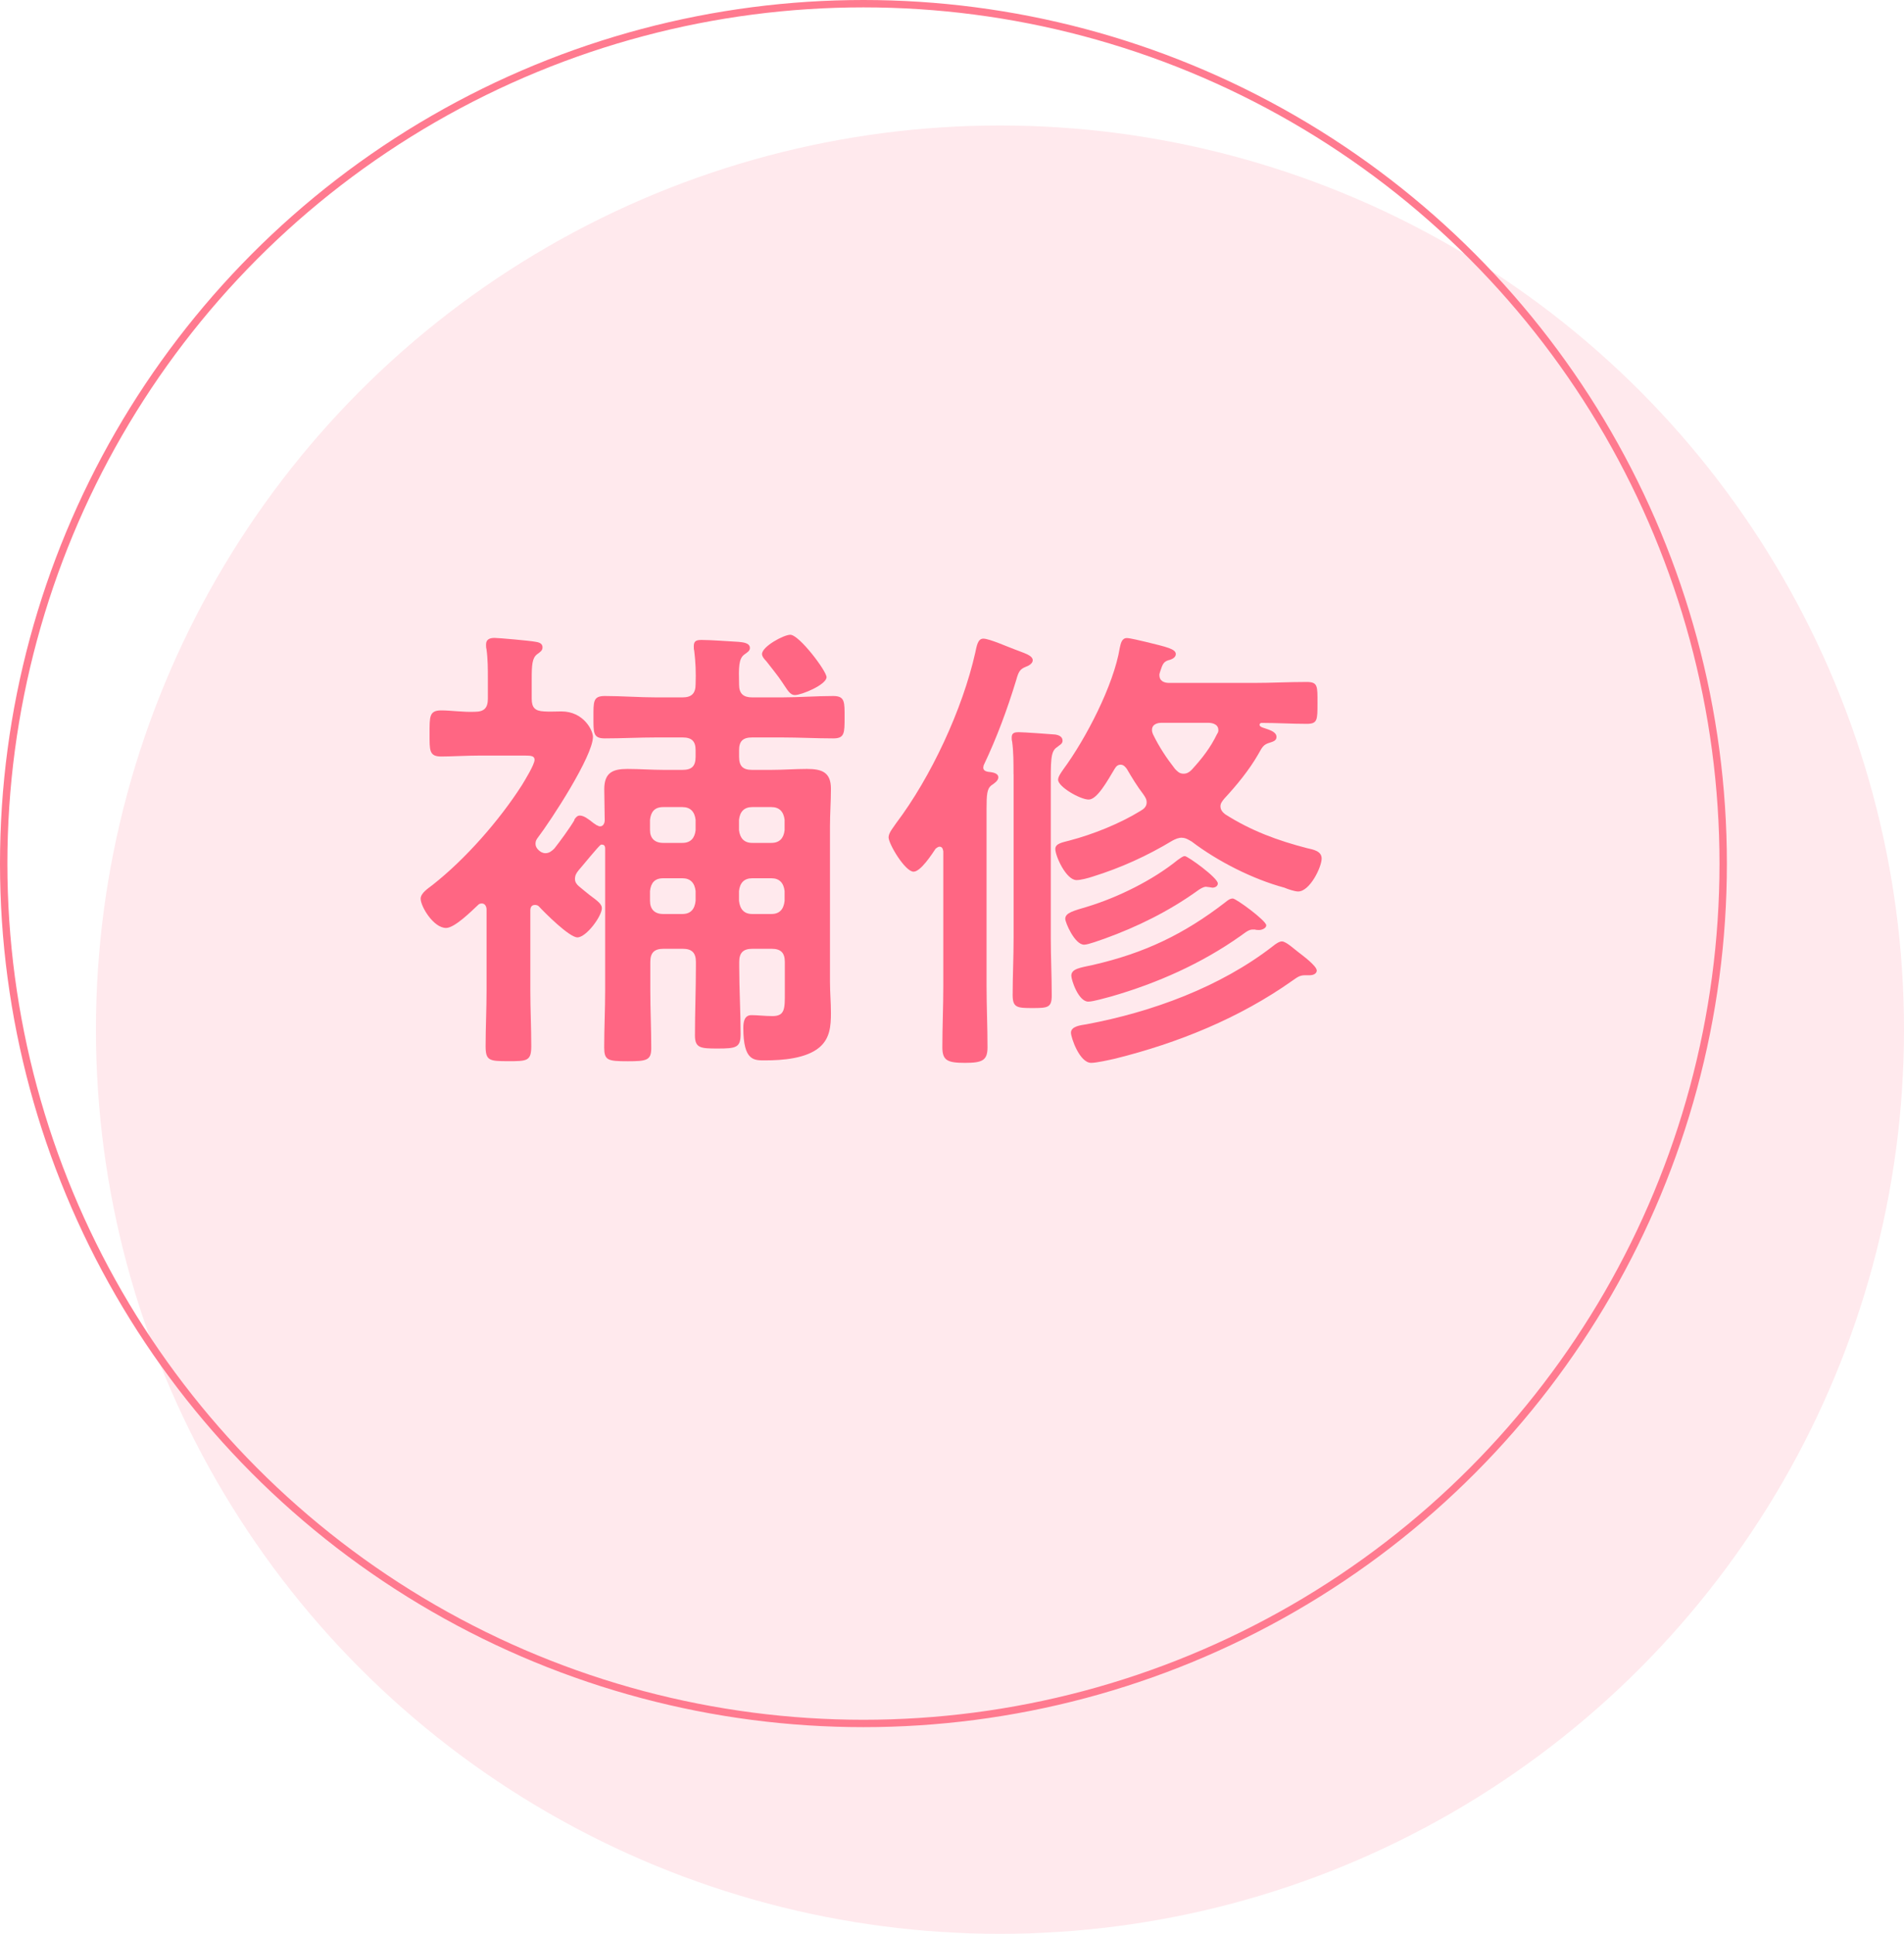
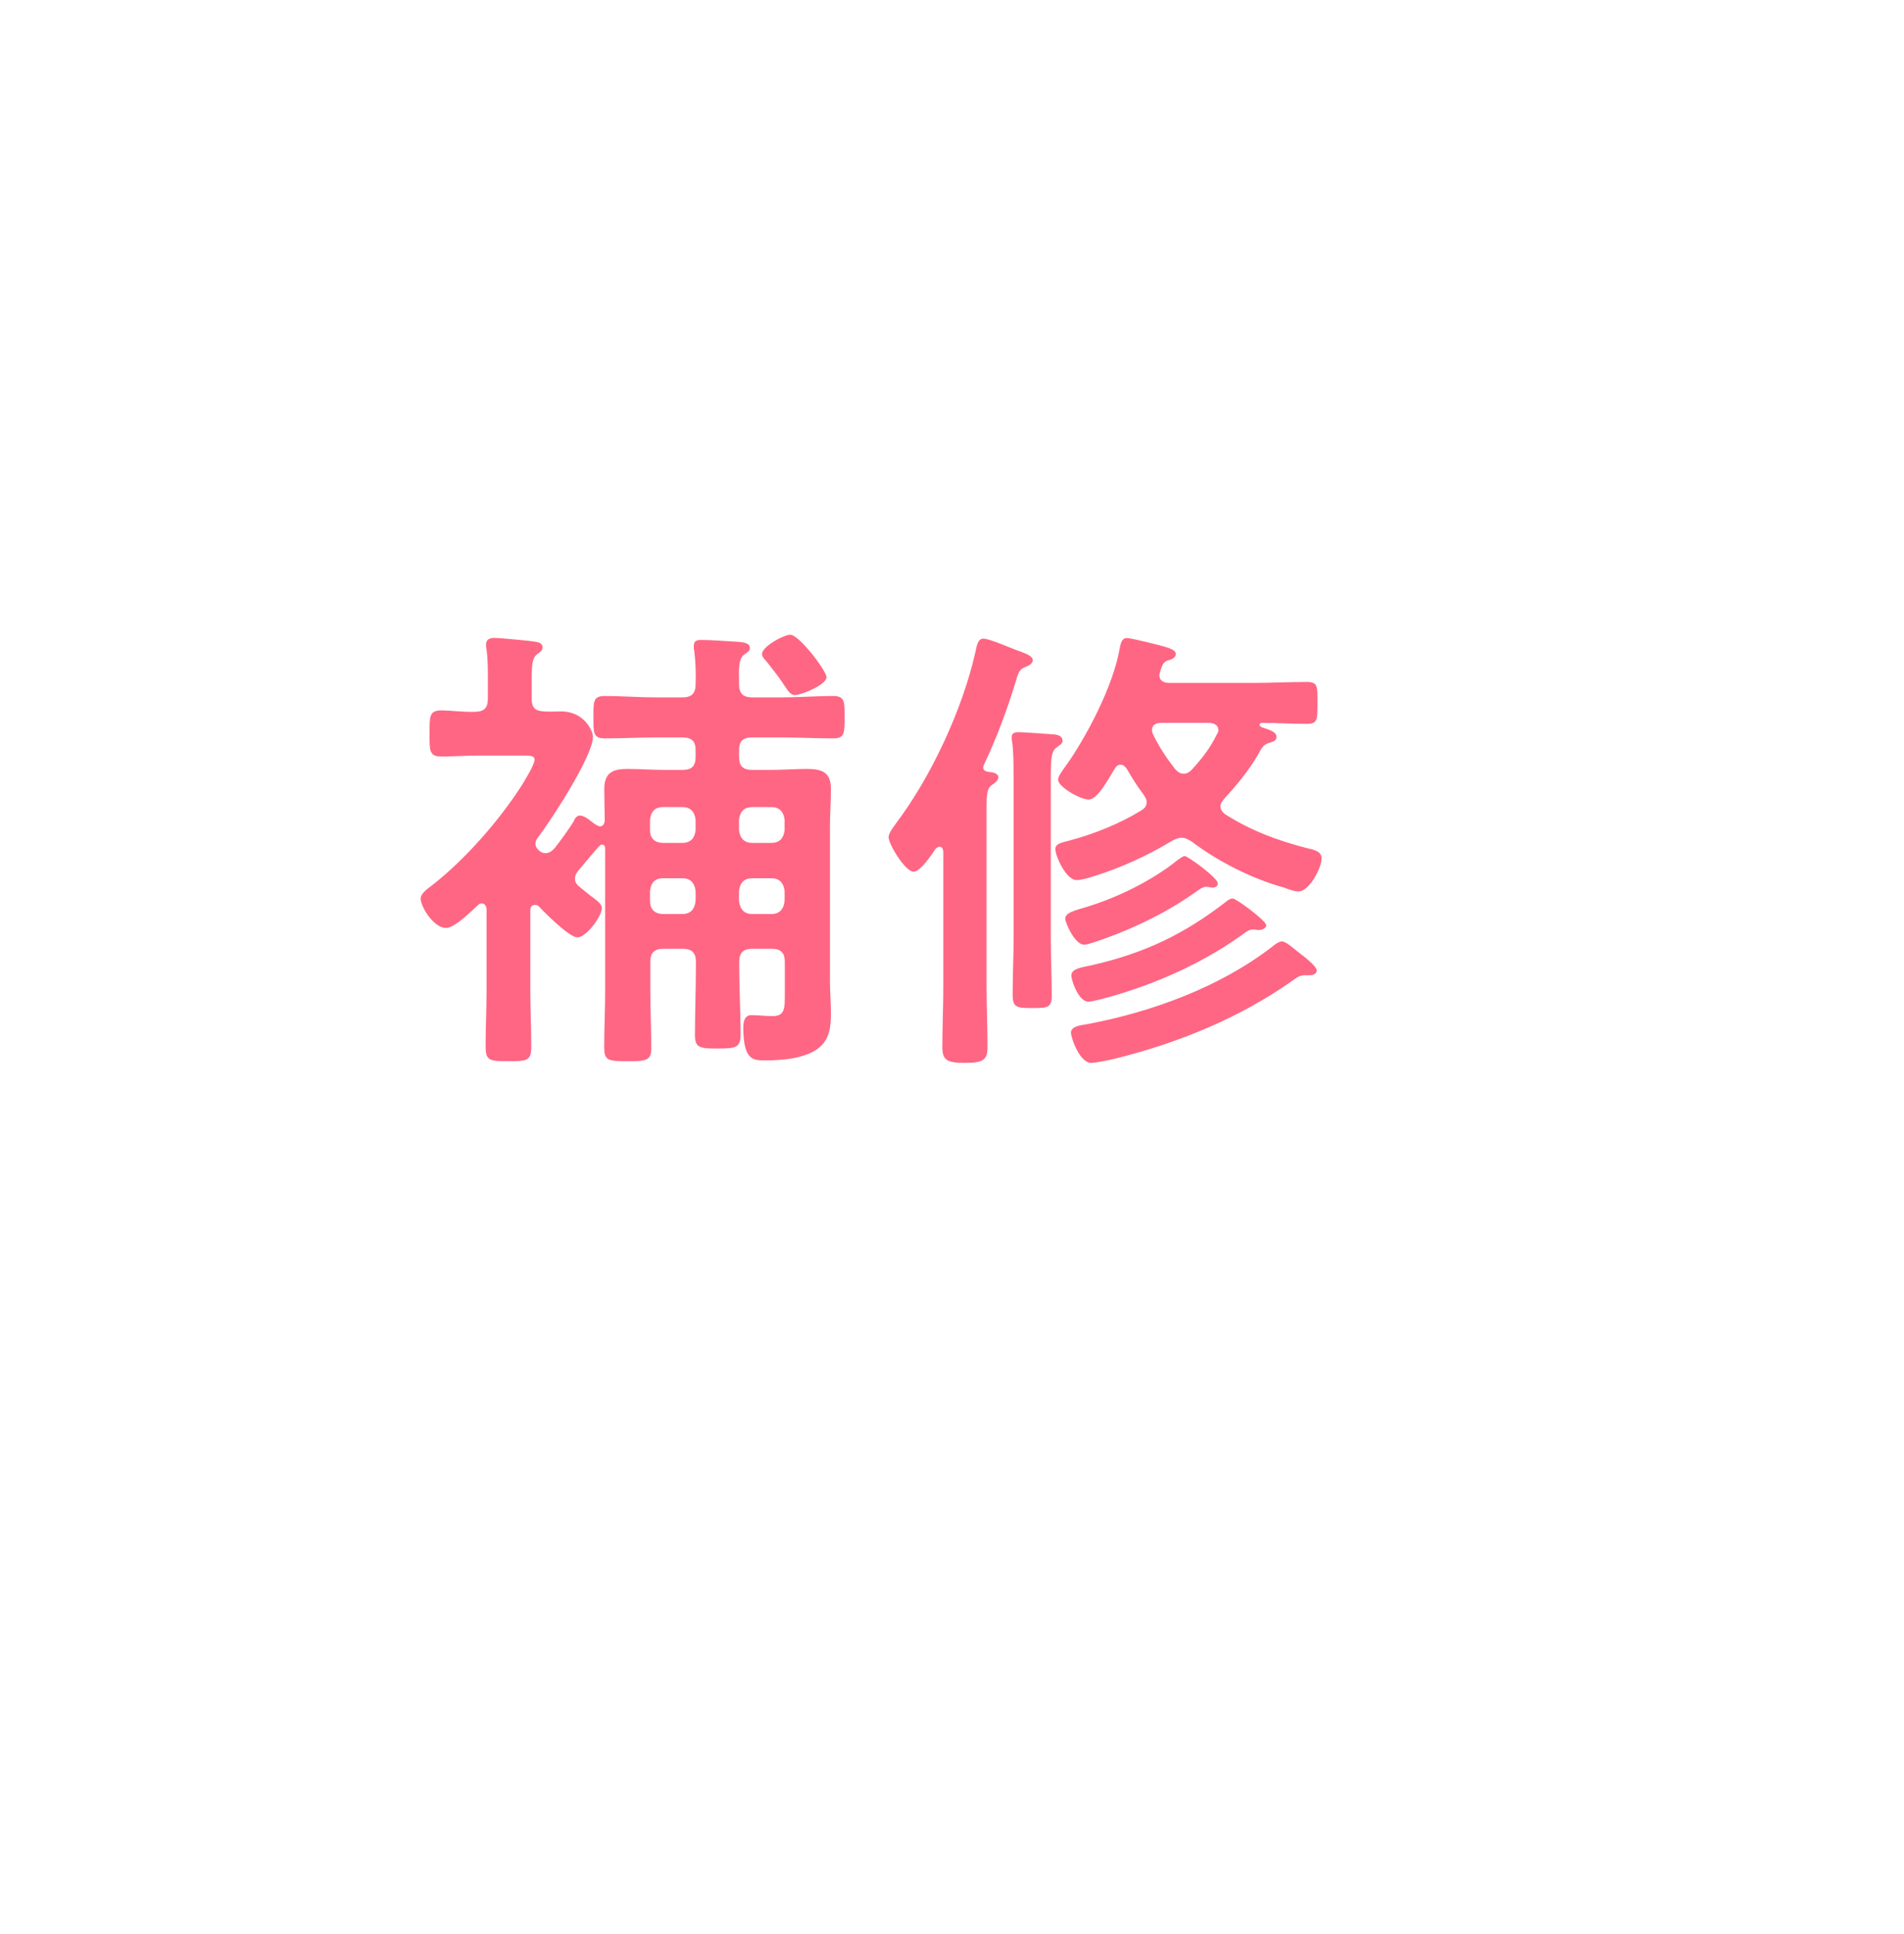
<svg xmlns="http://www.w3.org/2000/svg" width="258" height="262" viewBox="0 0 258 262" fill="none">
-   <circle cx="135.5" cy="139.5" r="122.5" fill="#FFE0E6" fill-opacity="0.73" />
-   <circle cx="117" cy="117" r="116.5" stroke="#FF7A8F" />
  <g filter="url(#filter0_d_3697_2153)">
    <path d="M77.802 111.069C77.99 110.812 78.188 110.495 78.564 110.495C79.139 110.495 79.772 111.01 80.347 111.455C80.475 111.584 80.663 111.644 80.792 111.772C80.98 111.832 81.109 111.96 81.307 111.96C81.752 111.96 81.941 111.515 81.941 111.129C81.941 109.723 81.881 108.317 81.881 106.921C81.881 104.683 83.03 104.178 85.01 104.178C86.673 104.178 88.327 104.307 89.99 104.307H92.475C93.752 104.307 94.257 103.792 94.257 102.525V101.634C94.257 100.426 93.743 99.911 92.475 99.911H88.97C86.614 99.911 84.248 100.04 81.951 100.04C80.356 100.04 80.416 99.277 80.416 97.168C80.416 95.059 80.356 94.297 81.951 94.297C84.307 94.297 86.604 94.485 88.97 94.485H92.475C93.752 94.485 94.257 93.911 94.257 92.703C94.317 91.168 94.257 89.644 94.069 88.168C94.01 87.98 94.01 87.723 94.01 87.535C94.01 86.772 94.455 86.703 95.099 86.703C96.307 86.703 98.802 86.891 100.079 86.96C100.653 87.02 101.614 87.089 101.614 87.792C101.614 88.178 101.297 88.366 100.851 88.683C100.089 89.257 100.089 90.406 100.149 92.762C100.149 93.97 100.723 94.485 101.931 94.485H105.891C108.248 94.485 110.545 94.297 112.911 94.297C114.505 94.297 114.446 95.129 114.446 97.168C114.446 99.337 114.446 100.04 112.911 100.04C110.614 100.04 108.257 99.911 105.891 99.911H101.931C100.653 99.911 100.149 100.426 100.149 101.634V102.525C100.149 103.802 100.663 104.307 101.931 104.307H104.485C106.079 104.307 107.743 104.178 109.337 104.178C111.376 104.178 112.594 104.624 112.594 106.861C112.594 108.584 112.465 110.248 112.465 111.97V133.02C112.465 134.426 112.594 135.832 112.594 137.228C112.594 139.01 112.465 140.673 111.059 141.881C109.277 143.416 106.02 143.663 103.723 143.663C102.188 143.663 100.723 143.792 100.723 139.257C100.723 138.495 100.851 137.535 101.812 137.535C102.644 137.535 103.663 137.663 104.683 137.663C106.406 137.663 106.347 136.574 106.347 134.475V130.327C106.347 129.119 105.832 128.545 104.564 128.545H101.95C100.673 128.545 100.168 129.119 100.168 130.327V130.96C100.168 134.02 100.356 137.089 100.356 140.079C100.356 141.931 99.782 142.059 97.228 142.059C94.931 142.059 94.168 142 94.168 140.277C94.168 137.149 94.297 134.03 94.297 130.96V130.327C94.297 129.119 93.782 128.545 92.515 128.545H89.901C88.624 128.545 88.119 129.119 88.119 130.327V134.218C88.119 136.832 88.248 139.386 88.248 142C88.248 143.663 87.614 143.782 85.059 143.782C82.317 143.782 81.871 143.653 81.871 141.871C81.871 139.317 82 136.772 82 134.218V114.95C82 114.505 81.743 114.436 81.614 114.436H81.426C81.04 114.693 78.941 117.307 78.426 117.881C78.109 118.267 77.911 118.584 77.911 119.089C77.911 119.535 78.168 119.851 78.485 120.109C79 120.554 79.505 120.941 79.891 121.257C80.911 122.02 81.555 122.465 81.555 123.04C81.555 124.129 79.445 127 78.238 127C77.148 127 73.832 123.683 73.01 122.792C72.881 122.663 72.693 122.604 72.495 122.604C71.98 122.604 71.861 122.99 71.861 123.366V134.208C71.861 136.693 71.99 139.248 71.99 141.733C71.99 143.772 71.416 143.772 68.861 143.772C66.307 143.772 65.802 143.713 65.802 141.733C65.802 139.248 65.931 136.693 65.931 134.208V123.238C65.931 122.851 65.743 122.406 65.297 122.406C65.04 122.406 64.911 122.465 64.723 122.663C63.832 123.495 61.594 125.723 60.446 125.723C58.723 125.723 57 122.792 57 121.762C57 121 58.02 120.356 58.594 119.911C63.059 116.406 67.653 111.168 70.713 106.386C71.099 105.752 72.436 103.584 72.436 102.941C72.436 102.426 71.99 102.366 71.099 102.366H65.099C63.188 102.366 61.139 102.495 59.802 102.495C58.139 102.495 58.208 101.663 58.208 99.436C58.208 97.079 58.148 96.248 59.802 96.248C61.079 96.248 62.861 96.505 64.327 96.436C65.604 96.436 66.109 95.921 66.109 94.653V91.97C66.109 90.634 66.109 89.287 65.921 87.951C65.861 87.762 65.861 87.505 65.861 87.317C65.861 86.614 66.376 86.426 67.01 86.426C67.584 86.426 71.861 86.812 72.495 86.941C72.941 87 73.515 87.129 73.515 87.703C73.515 88.148 73.198 88.337 72.752 88.663C72.119 89.178 72.049 90.069 72.049 91.98V94.663C72.049 95.871 72.495 96.327 73.713 96.386C74.475 96.445 75.248 96.386 76.069 96.386C79.069 96.386 80.347 98.941 80.347 99.832C80.347 102.446 74.673 111.129 72.881 113.485C72.693 113.743 72.564 113.931 72.564 114.317C72.564 114.634 72.693 114.891 72.951 115.149C73.208 115.406 73.525 115.594 73.911 115.594C74.426 115.594 74.802 115.277 75.119 114.96C75.881 114 77.228 112.158 77.861 111.069H77.802ZM92.475 114.198C93.564 114.198 94.139 113.564 94.257 112.475V111.069C94.129 109.98 93.555 109.347 92.475 109.347H89.861C88.713 109.347 88.198 109.98 88.079 111.069V112.475C88.079 113.564 88.713 114.198 89.861 114.198H92.475ZM92.475 123.832C93.564 123.832 94.139 123.198 94.257 122.05V120.713C94.129 119.624 93.555 118.99 92.475 118.99H89.861C88.713 118.99 88.198 119.624 88.079 120.713V122.05C88.079 123.198 88.713 123.832 89.861 123.832H92.475ZM104.535 114.198C105.624 114.198 106.198 113.564 106.317 112.475V111.069C106.188 109.98 105.614 109.347 104.535 109.347H101.921C100.832 109.347 100.257 109.98 100.139 111.069V112.475C100.267 113.564 100.842 114.198 101.921 114.198H104.535ZM104.535 123.832C105.624 123.832 106.198 123.198 106.317 122.05V120.713C106.188 119.624 105.614 118.99 104.535 118.99H101.921C100.832 118.99 100.257 119.624 100.139 120.713V122.05C100.267 123.198 100.842 123.832 101.921 123.832H104.535ZM107.723 94.168C107.02 94.168 106.703 93.465 106 92.445C105.426 91.555 104.465 90.406 103.832 89.574C103.574 89.317 103.257 88.941 103.257 88.614C103.257 87.594 106.188 86 107.089 86C108.297 86 112 90.911 112 91.743C112 92.762 108.614 94.168 107.723 94.168Z" fill="#FF6683" />
    <path d="M127.822 115.347C127.763 115.03 127.693 114.713 127.307 114.713C127.119 114.713 126.99 114.842 126.792 114.971C126.278 115.733 124.753 118.099 123.792 118.099C122.644 118.099 120.406 114.337 120.406 113.446C120.406 112.812 121.109 112.04 121.426 111.535C126.149 105.287 130.426 96.099 132.149 88.436C132.337 87.604 132.466 86.525 133.238 86.525C134.07 86.525 136.624 87.674 137.515 87.99C138.604 88.436 139.941 88.753 139.941 89.456C139.941 89.901 139.367 90.218 138.981 90.347C138.218 90.664 138.02 90.981 137.703 92.129C136.495 96.089 135.089 99.911 133.297 103.674C133.297 103.733 133.238 103.862 133.238 103.99C133.238 104.376 133.555 104.505 133.872 104.565C134.386 104.624 135.278 104.693 135.278 105.327C135.278 105.773 134.703 106.159 134.317 106.416C133.743 106.862 133.683 107.693 133.683 109.545V133.594C133.683 136.337 133.812 139.079 133.812 141.891C133.812 143.674 133.109 144 130.753 144C128.396 144 127.693 143.683 127.693 141.891C127.693 139.149 127.822 136.337 127.822 133.594V115.347ZM137.337 104.881C137.337 103.347 137.337 101.822 137.149 100.476C137.089 100.287 137.089 100.089 137.089 99.901C137.089 99.268 137.535 99.198 138.05 99.198C138.683 99.198 142.327 99.456 142.961 99.515C143.406 99.575 143.981 99.772 143.981 100.347C143.981 100.792 143.594 100.921 143.218 101.238C142.327 101.812 142.386 103.089 142.386 107.04V127.07C142.386 129.683 142.515 132.238 142.515 134.852C142.515 136.515 142 136.575 139.901 136.575C137.802 136.575 137.218 136.515 137.218 134.792C137.218 132.238 137.347 129.693 137.347 127.07V104.872L137.337 104.881ZM160.169 113.495C159.654 113.495 159.278 113.683 158.891 113.881C155.386 115.99 151.872 117.584 147.981 118.792C147.406 118.98 146.446 119.238 145.872 119.238C144.466 119.238 143 115.98 143 115.03C143 114.268 143.961 114.139 144.911 113.881C148.099 113.05 151.743 111.584 154.545 109.862C154.99 109.604 155.377 109.287 155.377 108.713C155.377 108.268 155.188 108.01 154.931 107.624C154.099 106.535 153.396 105.386 152.693 104.178C152.505 103.921 152.248 103.604 151.862 103.604C151.416 103.604 151.228 103.862 151.03 104.178C150.07 105.773 148.674 108.327 147.525 108.327C146.377 108.327 143.377 106.604 143.377 105.644C143.377 105.198 143.822 104.624 144.08 104.238C147.139 100.089 150.911 92.822 151.733 87.782C151.862 87.208 151.99 86.446 152.693 86.446C153.139 86.446 154.674 86.832 155.248 86.961C158.119 87.664 159.327 87.921 159.327 88.624C159.327 89.01 158.941 89.258 158.565 89.386C157.674 89.575 157.545 89.961 157.228 90.921C157.169 91.109 157.099 91.307 157.099 91.436C157.099 92.268 157.733 92.525 158.436 92.525H169.852C172.278 92.525 174.634 92.396 177.06 92.396C178.594 92.396 178.525 92.971 178.525 95.268C178.525 97.565 178.525 98.07 177.06 98.07C175.02 98.07 172.981 97.941 170.931 97.941C170.802 97.941 170.674 98.07 170.674 98.198C170.674 98.456 171.119 98.584 171.307 98.644C172.07 98.901 172.971 99.159 172.971 99.852C172.971 100.367 172.456 100.485 172.08 100.614C171.188 100.872 171.06 101.188 170.485 102.208C169.278 104.317 167.555 106.416 165.891 108.208C165.634 108.525 165.377 108.842 165.377 109.228C165.377 109.743 165.693 110.06 166.01 110.317C169.515 112.555 173.159 113.891 177.109 114.911C177.941 115.099 179.089 115.297 179.089 116.317C179.089 117.466 177.495 120.782 175.901 120.782C175.456 120.782 174.495 120.466 174.05 120.268C169.773 119.119 164.99 116.693 161.485 114.02C161.04 113.763 160.654 113.505 160.149 113.505L160.169 113.495ZM164.258 120.258C164.129 120.258 164 120.198 163.872 120.198C163.743 120.198 163.485 120.139 163.426 120.139C163.04 120.139 162.466 120.525 162.218 120.713C158.386 123.456 154.119 125.565 149.713 127.159C149.139 127.347 147.476 127.99 146.901 127.99C145.624 127.99 144.347 124.99 144.347 124.485C144.347 123.654 145.495 123.396 147.406 122.822C151.555 121.545 156.208 119.248 159.594 116.505C159.911 116.317 160.228 115.99 160.555 115.99C160.941 115.99 165.02 118.921 165.02 119.693C165.02 120.079 164.634 120.268 164.258 120.268V120.258ZM177.466 132.129H176.832C176.07 132.129 175.743 132.446 175.169 132.832C167.961 137.941 159.604 141.317 151.119 143.426C150.287 143.614 148.565 144 147.862 144C146.268 144 145.119 140.555 145.119 139.921C145.119 139.03 146.456 138.901 147.228 138.773C156.099 137.109 165.347 133.733 172.495 128.178C172.812 127.921 173.327 127.545 173.703 127.545C174.278 127.545 175.426 128.634 175.941 129.01C176.515 129.456 178.426 130.862 178.426 131.495C178.426 131.812 178.109 132.129 177.466 132.129ZM170.634 126C170.505 126 170.188 126 170.06 125.941H169.674C169.159 125.941 168.525 126.515 168.139 126.773C162.842 130.535 156.782 133.218 150.594 135C149.832 135.188 148.169 135.703 147.466 135.703C146.129 135.703 145.169 132.773 145.169 132.198C145.169 131.238 146.377 131.109 148.099 130.733C155.05 129.139 160.416 126.584 166.03 122.248C166.347 121.99 166.664 121.733 167.05 121.733C167.495 121.733 171.584 124.733 171.584 125.367C171.584 125.753 171.01 126 170.624 126H170.634ZM165.089 98.891C165.089 98 164 97.931 163.812 97.931H157.307C157.119 97.931 156.099 97.99 156.099 98.891C156.099 99.149 156.159 99.278 156.228 99.466C157.06 101.188 158.08 102.723 159.228 104.188C159.545 104.505 159.802 104.822 160.377 104.822C160.822 104.822 161.139 104.634 161.466 104.307C162.872 102.773 164.02 101.307 164.911 99.456C165.04 99.268 165.099 99.139 165.099 98.881L165.089 98.891Z" fill="#FF6683" />
  </g>
  <defs>
    <filter id="filter0_d_3697_2153" x="49" y="78" width="138.089" height="74.001" filterUnits="userSpaceOnUse" color-interpolation-filters="sRGB">
      <feFlood flood-opacity="0" result="BackgroundImageFix" />
      <feColorMatrix in="SourceAlpha" type="matrix" values="0 0 0 0 0 0 0 0 0 0 0 0 0 0 0 0 0 0 127 0" result="hardAlpha" />
      <feOffset />
      <feGaussianBlur stdDeviation="4" />
      <feComposite in2="hardAlpha" operator="out" />
      <feColorMatrix type="matrix" values="0 0 0 0 1 0 0 0 0 1 0 0 0 0 1 0 0 0 1 0" />
      <feBlend mode="normal" in2="BackgroundImageFix" result="effect1_dropShadow_3697_2153" />
      <feBlend mode="normal" in="SourceGraphic" in2="effect1_dropShadow_3697_2153" result="shape" />
    </filter>
  </defs>
</svg>